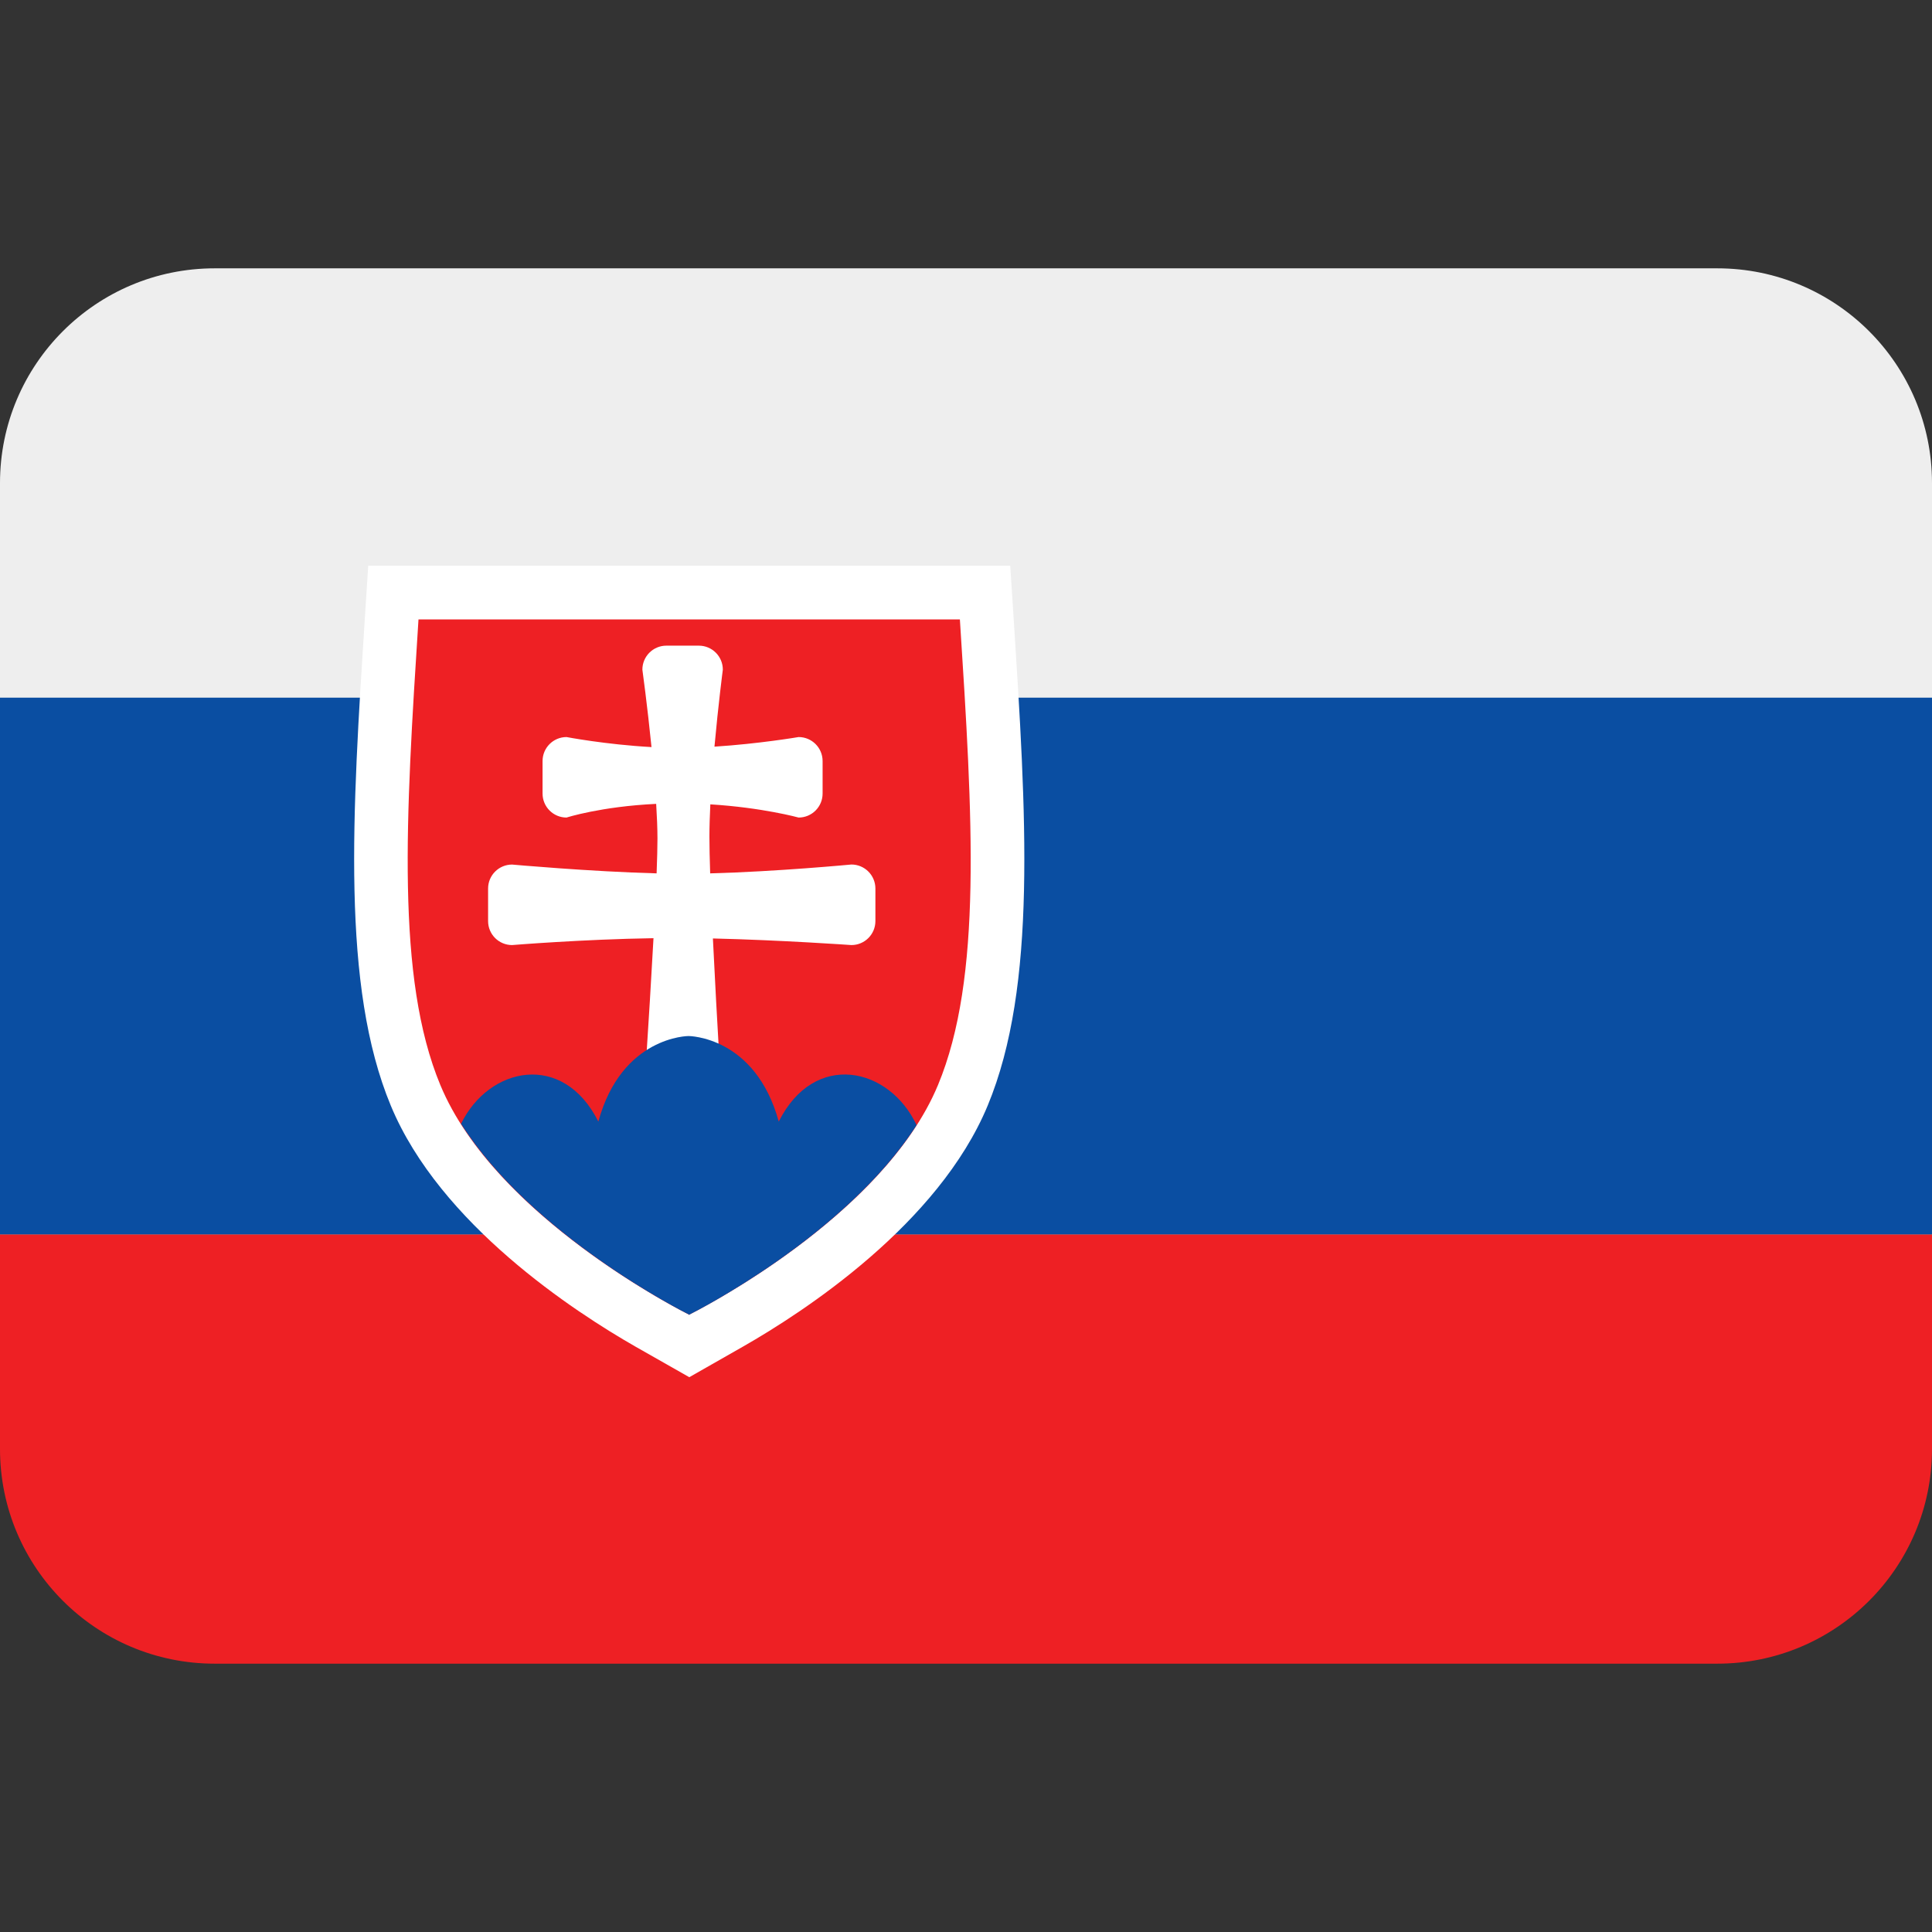
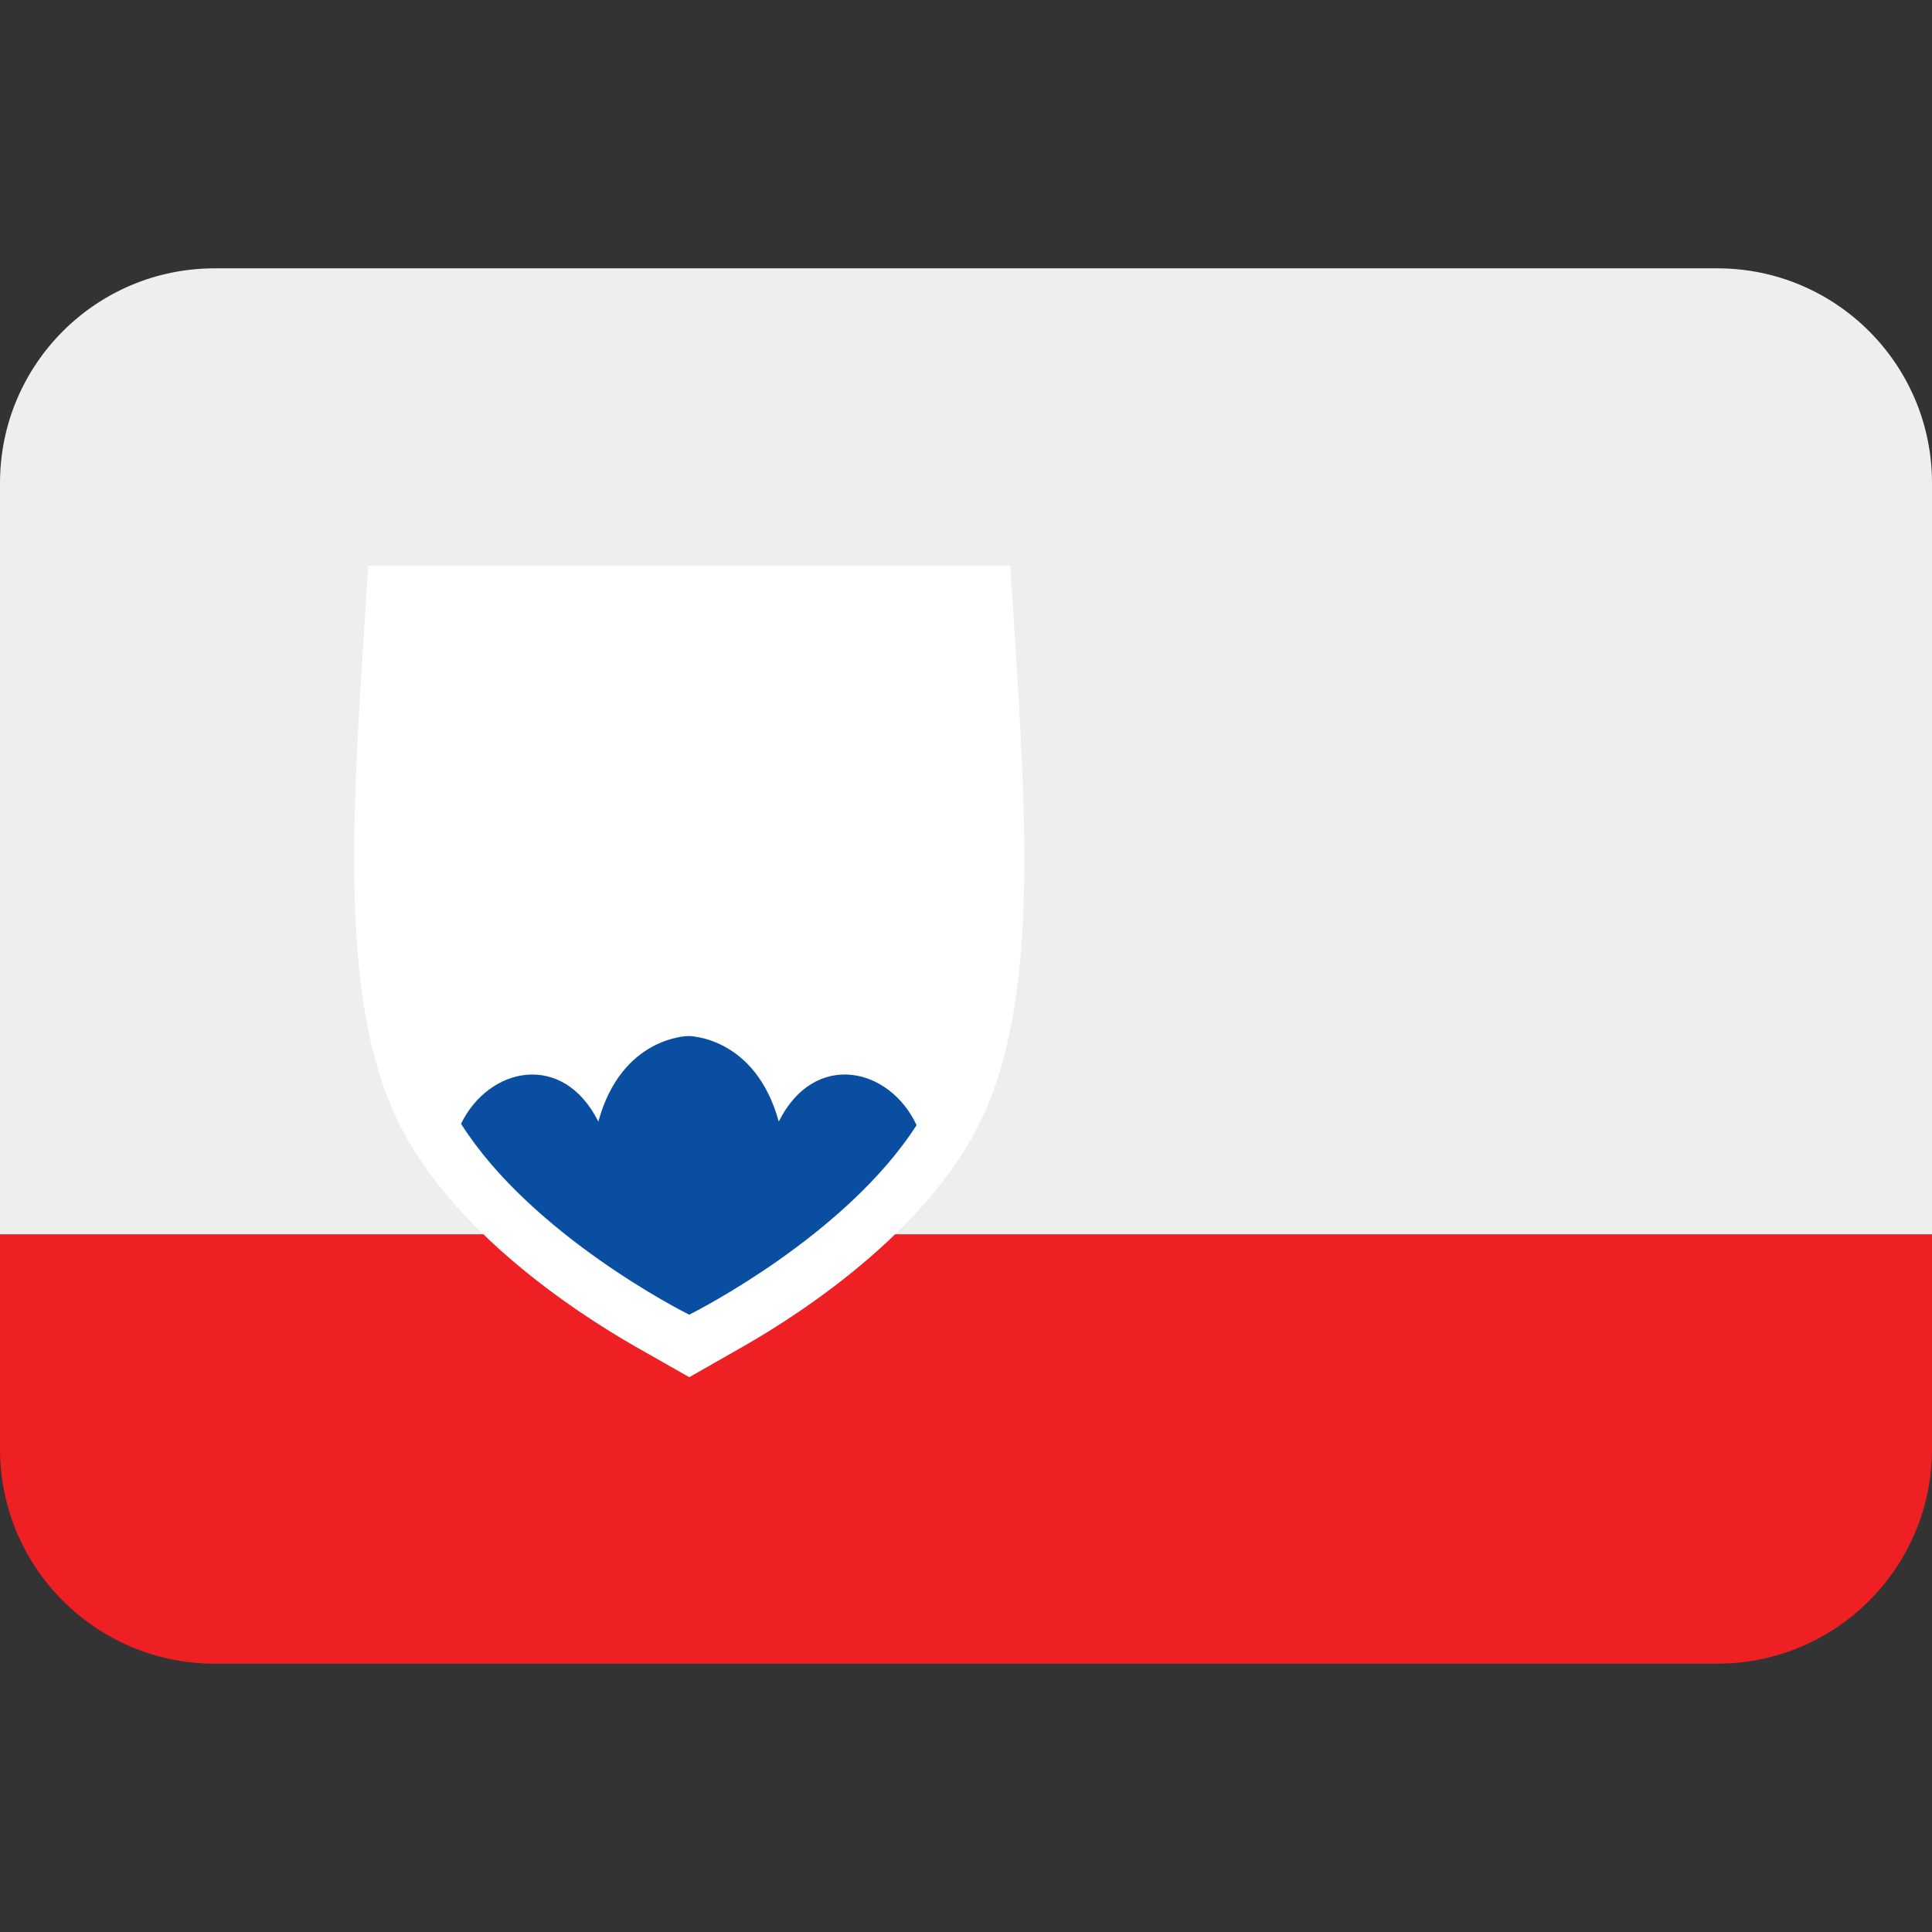
<svg xmlns="http://www.w3.org/2000/svg" viewBox="0 0 36 36">
  <rect x="0" y="0" width="36" height="36" fill="#333333" stroke="none" />
  <path fill="#EE2024" d="M36 27v-4H0v4c0 2.209 1.791 4 4 4h28c2.209 0 4-1.791 4-4z" />
  <path fill="#EEE" d="M36 23H0V9c0-2.209 1.791-4 4-4h28c2.209 0 4 1.791 4 4v14z" />
-   <path fill="#0A4EA2" d="M0 13h36v10H0z" />
  <path fill="#FFF" d="M11.837 25.09c-1.129-.646-3.638-2.278-4.555-4.488-.925-2.227-.719-5.423-.481-9.124l.06-.936h11.963l.061.936c.238 3.7.444 6.895-.481 9.123-.918 2.211-3.426 3.844-4.556 4.489l-1.004.572-1.007-.572z" />
-   <path fill="#EE2024" d="M17.886 11.542H7.798c-.238 3.707-.422 6.68.407 8.676 1.021 2.46 4.516 4.22 4.631 4.276v.006l.005-.003.005.003v-.006c.115-.057 3.61-1.816 4.632-4.276.83-1.996.647-4.97.408-8.676z" />
-   <path fill="#FFF" d="M15.865 16.109s-1.401.133-2.632.165c-.009-.269-.014-.506-.014-.681 0-.188.007-.394.017-.605.973.06 1.645.246 1.645.246.247 0 .447-.2.447-.447v-.606c0-.247-.2-.447-.447-.447 0 0-.739.126-1.568.179.071-.782.156-1.435.156-1.435 0-.247-.2-.447-.447-.447h-.605c-.247 0-.447.2-.447.447 0 0 .092.666.17 1.443-.852-.047-1.583-.187-1.583-.187-.247 0-.447.2-.447.447v.606c0 .247.2.447.447.447 0 0 .639-.206 1.67-.255.014.23.024.453.024.646 0 .161-.006.388-.016.649-1.242-.033-2.693-.164-2.693-.164-.247 0-.447.2-.447.447v.606c0 .247.2.447.447.447 0 0 1.319-.108 2.635-.128-.083 1.531-.207 3.322-.207 3.322 0 .247.2.447.447.447h.605c.247 0 .447-.2.447-.447 0 0-.111-1.773-.185-3.317 1.272.03 2.581.123 2.581.123.247 0 .447-.2.447-.447v-.606c0-.247-.2-.448-.447-.448z" />
  <path fill="#0A4EA2" d="M17.079 20.965c-.508-1.086-1.905-1.393-2.568-.066-.438-1.594-1.681-1.594-1.681-1.594s-1.244 0-1.681 1.594c-.658-1.316-2.04-1.024-2.558.041 1.314 2.074 4.143 3.504 4.247 3.555v.005l.005-.003.005.003v-.006c.103-.051 2.91-1.469 4.231-3.529z" />
</svg>